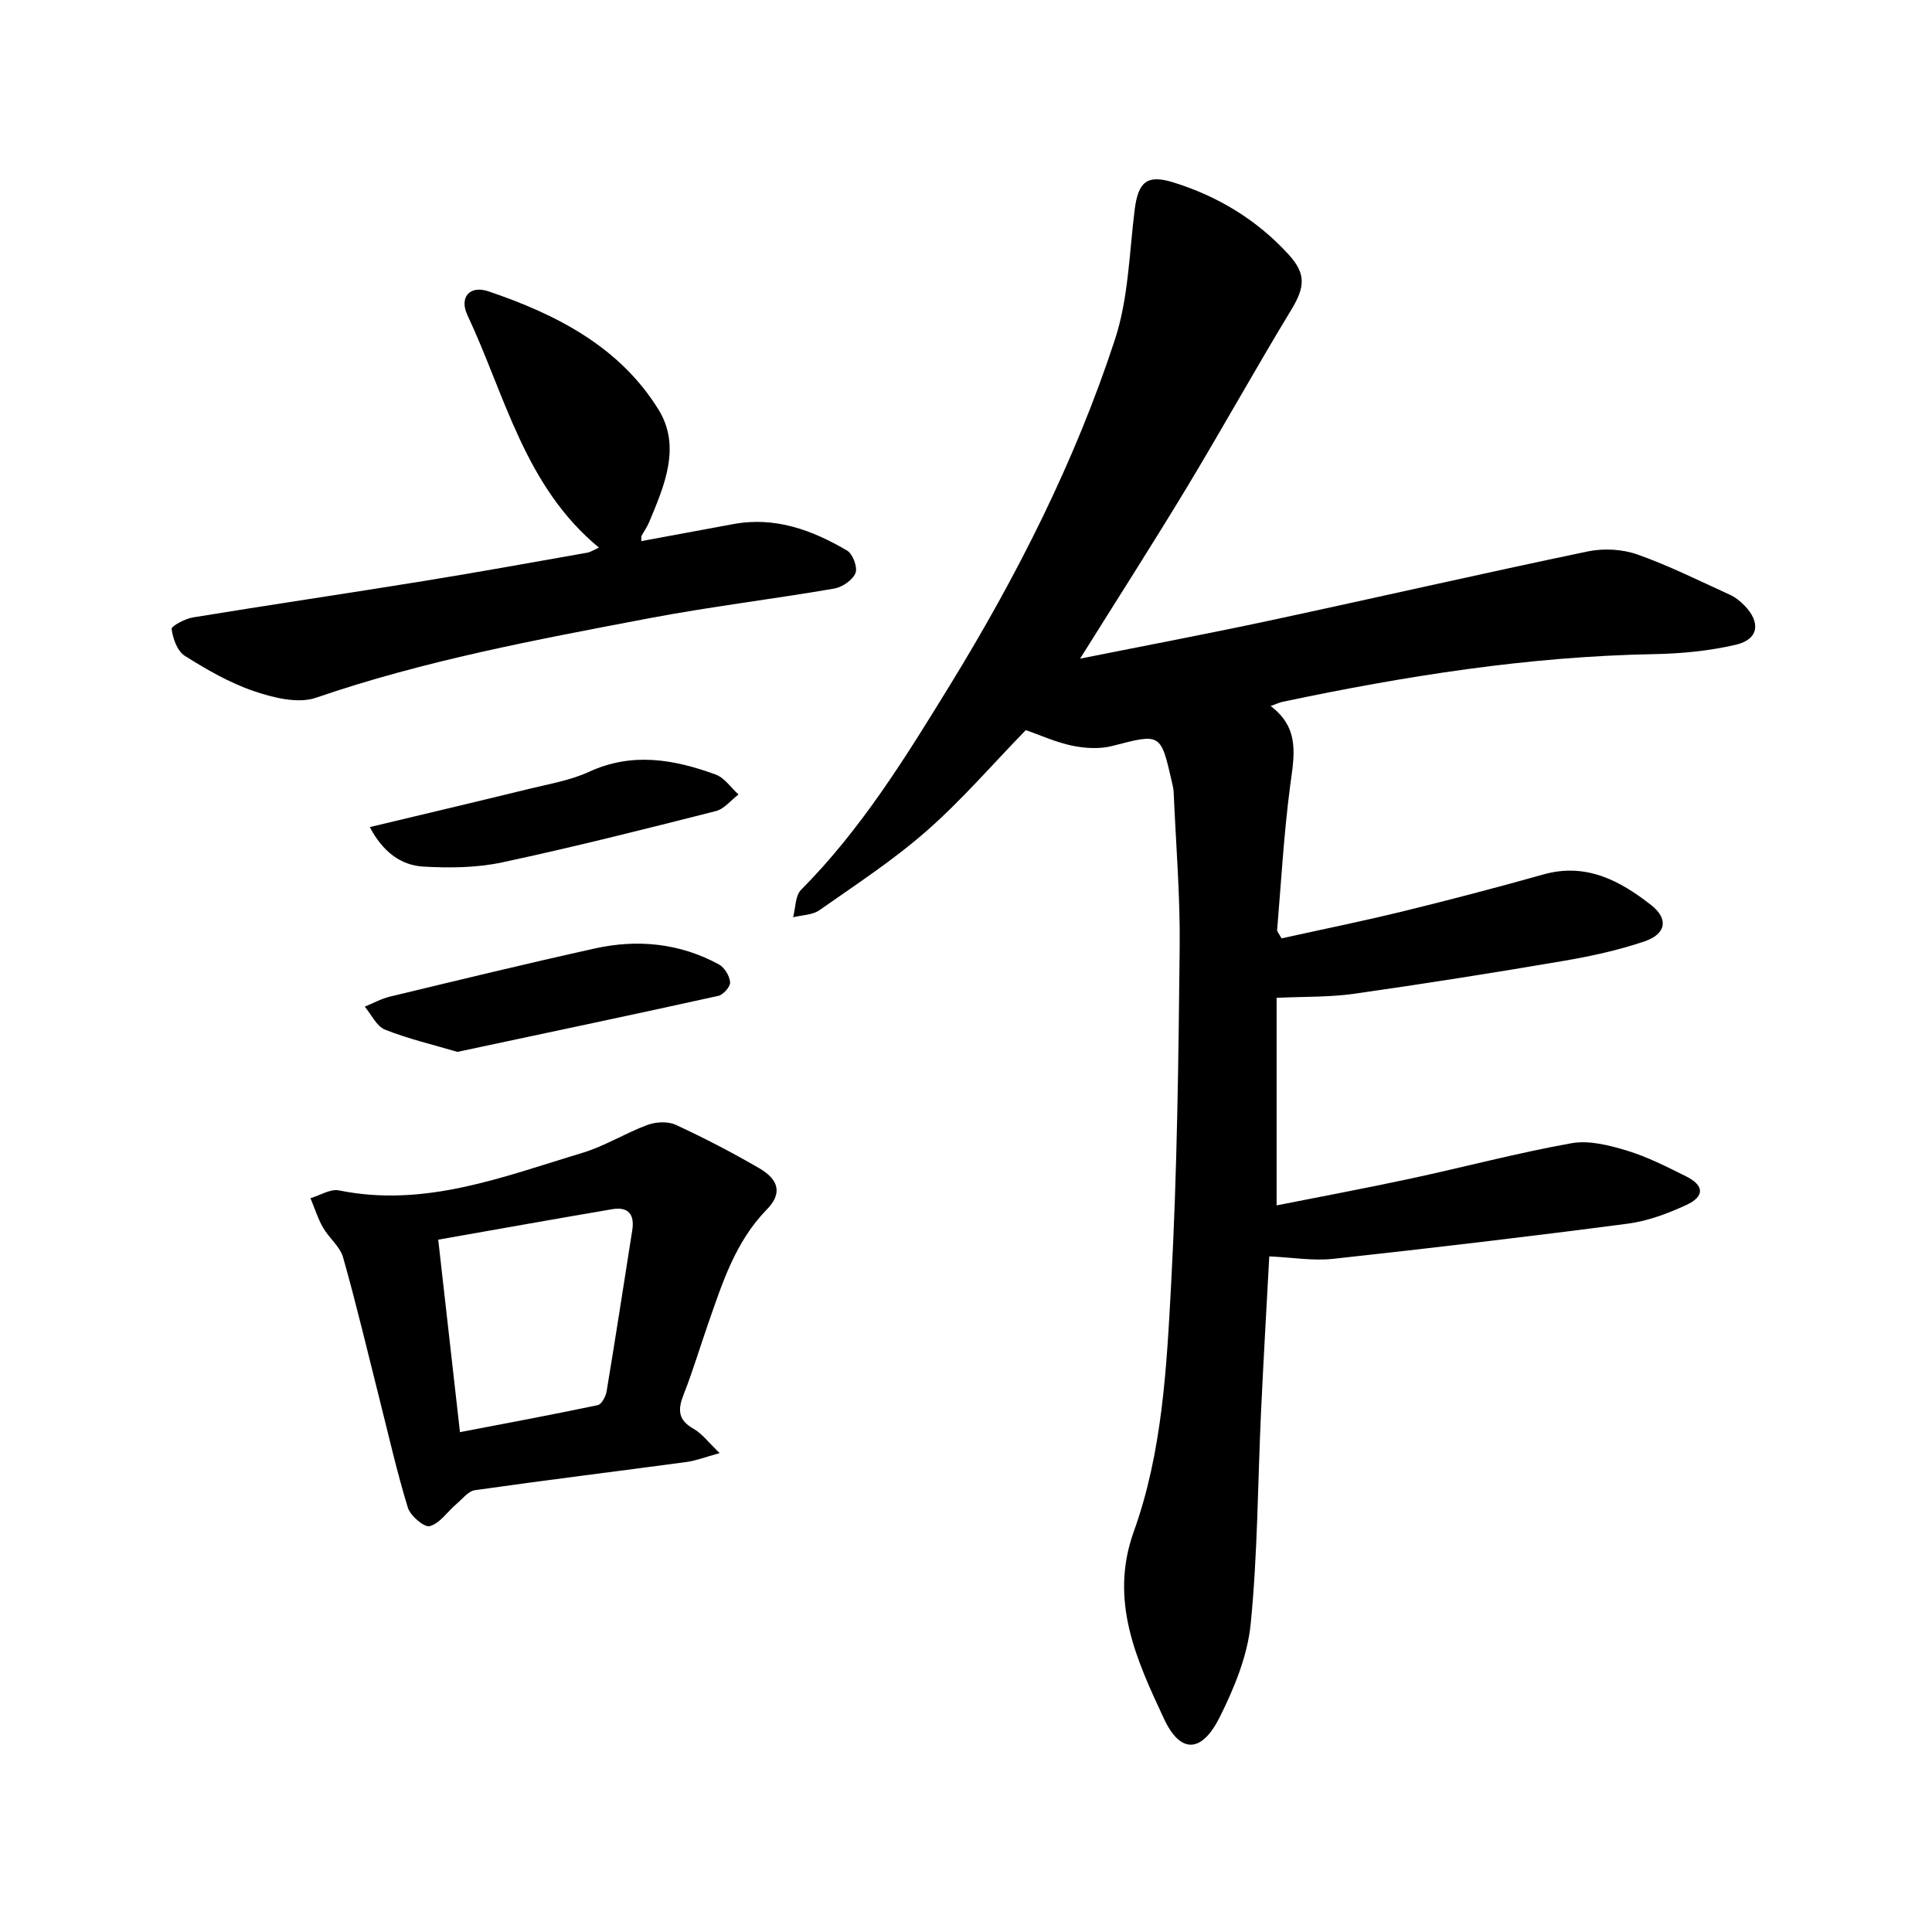
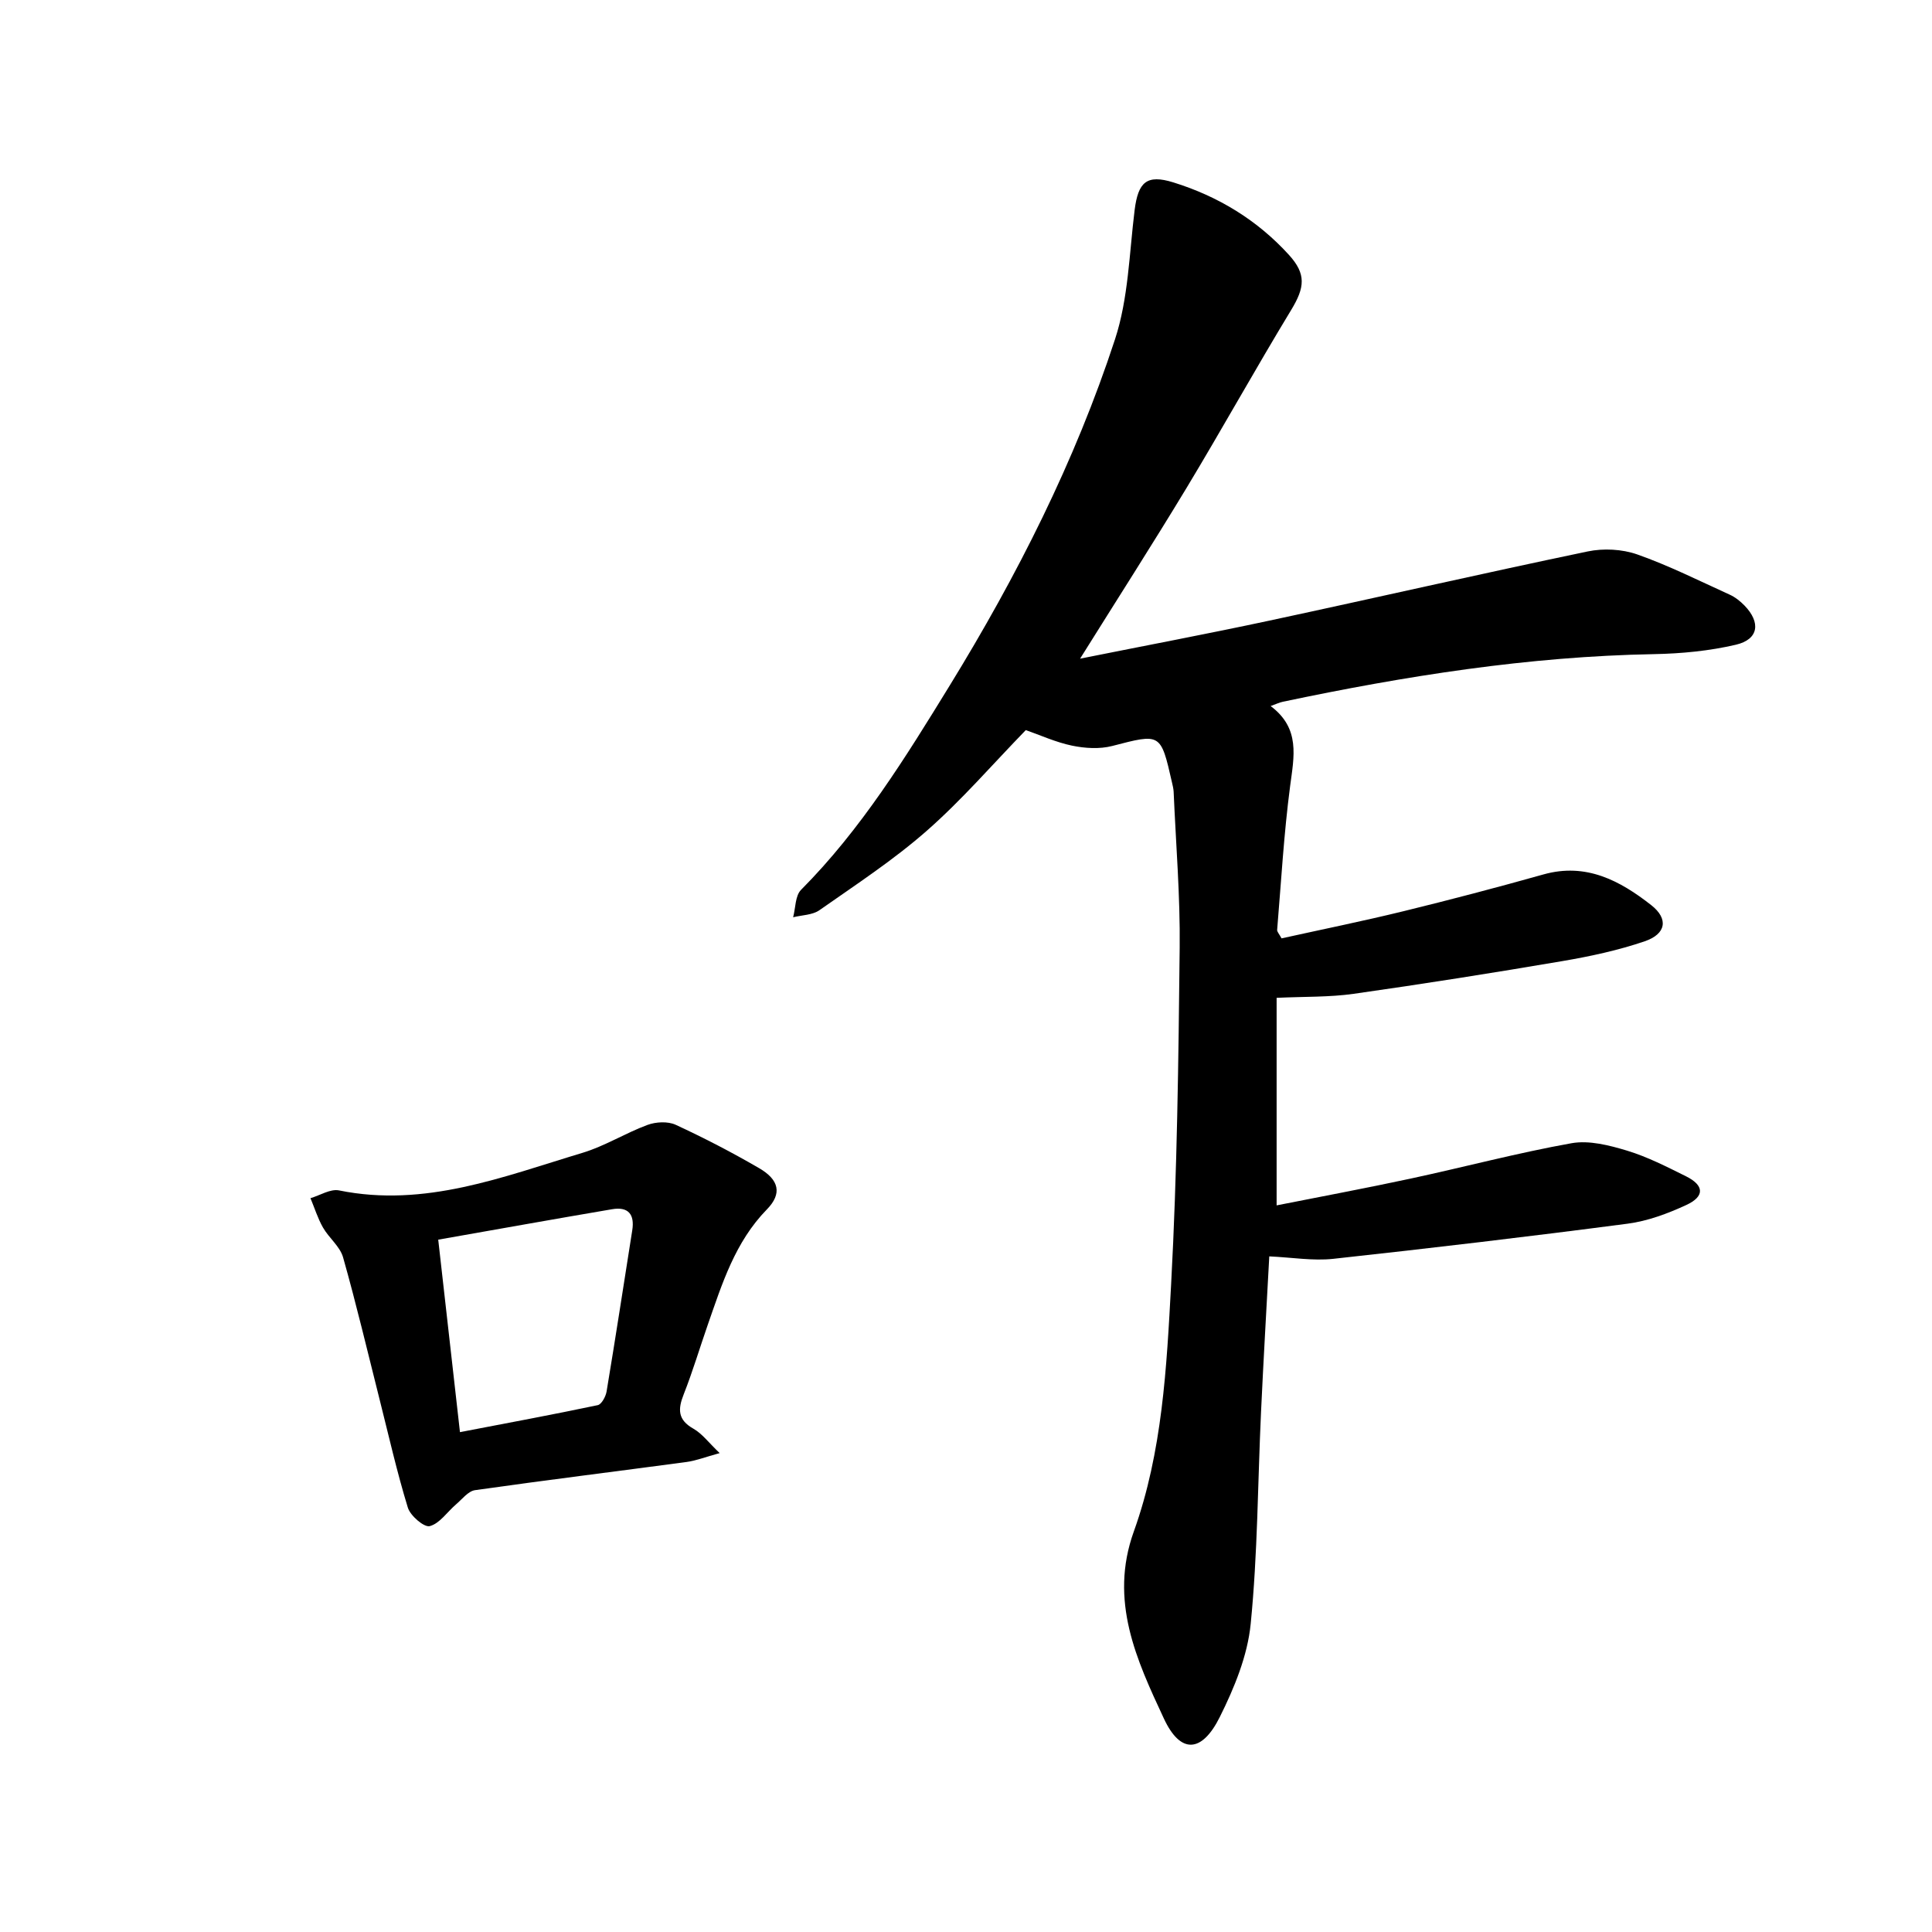
<svg xmlns="http://www.w3.org/2000/svg" enable-background="new 0 0 400 400" viewBox="0 0 400 400">
  <path d="m223.62 136.37c13.42-2.69 26.32-5.12 39.16-7.87 21.99-4.71 43.92-9.74 65.94-14.33 3.25-.68 7.11-.48 10.23.61 6.56 2.31 12.82 5.45 19.17 8.34 1.13.51 2.18 1.35 3.05 2.24 3.43 3.53 2.94 7.02-1.76 8.12-5.5 1.29-11.27 1.84-16.94 1.95-26 .47-51.51 4.52-76.87 9.86-.73.15-1.43.5-2.53.89 6.19 4.63 4.84 10.45 4.04 16.54-1.3 9.88-1.86 19.86-2.69 29.8-.03.39.41.82.91 1.76 8.36-1.85 16.86-3.57 25.27-5.63 9.69-2.37 19.35-4.91 28.96-7.61 8.82-2.48 15.84 1.29 22.3 6.35 3.64 2.85 3.09 5.98-1.33 7.49-5.5 1.88-11.28 3.12-17.03 4.1-14.38 2.45-28.8 4.73-43.24 6.78-5.01.71-10.14.56-15.95.83v42.97c9.17-1.82 18.47-3.55 27.72-5.54 11.13-2.39 22.15-5.33 33.34-7.33 3.64-.65 7.82.43 11.5 1.54 4.22 1.28 8.22 3.34 12.2 5.31 3.79 1.88 3.91 4.17.04 5.95-3.83 1.77-7.98 3.32-12.13 3.86-20.29 2.66-40.63 5.06-60.97 7.28-4.17.45-8.47-.29-13.22-.51-.58 10.79-1.21 21.53-1.71 32.29-.68 14.61-.69 29.28-2.14 43.81-.65 6.59-3.39 13.24-6.39 19.26-3.72 7.47-8.14 7.72-11.58.33-5.65-12.12-11.38-24.4-6.23-38.72 5.92-16.47 6.8-33.97 7.73-51.22 1.25-23.18 1.52-46.41 1.77-69.63.12-10.76-.79-21.54-1.25-32.31-.03-.63-.19-1.26-.33-1.88-2.36-10.36-2.32-10.21-12.4-7.6-2.6.67-5.63.48-8.3-.07-3.37-.7-6.59-2.18-9.58-3.22-6.92 7.12-13.27 14.5-20.52 20.86-6.9 6.06-14.67 11.14-22.21 16.43-1.44 1.01-3.61 1-5.44 1.46.51-1.92.42-4.44 1.63-5.67 12.46-12.53 21.68-27.48 30.8-42.33 13.9-22.63 25.93-46.36 34.21-71.66 2.77-8.45 2.95-17.78 4.06-26.74.73-5.84 2.52-7.45 8.01-5.75 9.28 2.88 17.37 7.79 23.94 15.01 3.61 3.97 3.29 6.74.48 11.38-7.41 12.21-14.34 24.71-21.72 36.94-7.05 11.66-14.4 23.12-22 35.28z" />
-   <path d="m132.79 112.03c6.42-1.19 12.75-2.37 19.08-3.53 8.63-1.59 16.3 1.25 23.51 5.49 1.18.69 2.22 3.49 1.74 4.66-.6 1.46-2.74 2.92-4.41 3.21-12.81 2.2-25.74 3.75-38.51 6.18-23.16 4.41-46.36 8.71-68.78 16.42-3.73 1.28-8.82 0-12.86-1.37-5.04-1.71-9.79-4.47-14.32-7.32-1.53-.97-2.44-3.55-2.71-5.53-.09-.61 2.77-2.14 4.42-2.41 15.8-2.59 31.63-4.92 47.44-7.48 11.42-1.85 22.8-3.91 34.18-5.92.72-.13 1.38-.58 2.44-1.05-15.42-12.71-19.41-31.5-27.23-48.12-1.74-3.7.46-6.26 4.35-4.94 14.07 4.76 27.18 11.47 35.23 24.52 4.69 7.61 1.21 15.7-1.96 23.26-.42 1.01-1.08 1.92-1.6 2.89-.06.13-.01.32-.01 1.04z" />
  <path d="m149 300.85c-3.02.83-4.91 1.58-6.87 1.84-14.59 1.96-29.2 3.76-43.77 5.83-1.43.2-2.69 1.88-3.96 2.96-1.82 1.56-3.37 3.95-5.43 4.49-1.15.3-4.01-2.14-4.53-3.83-2.26-7.37-3.96-14.91-5.85-22.4-2.48-9.82-4.8-19.68-7.56-29.42-.64-2.27-2.94-4.02-4.17-6.19-1.08-1.9-1.73-4.03-2.58-6.06 1.98-.58 4.12-1.97 5.91-1.61 17.79 3.62 33.99-2.84 50.38-7.77 4.66-1.4 8.91-4.1 13.49-5.79 1.74-.64 4.2-.77 5.82-.03 5.89 2.72 11.67 5.72 17.28 8.98 4.14 2.4 4.82 5.27 1.62 8.54-6.61 6.77-9.27 15.38-12.25 23.91-1.67 4.79-3.12 9.68-4.98 14.39-1.22 3.08-1.25 5.27 2.02 7.11 1.81 1.03 3.14 2.87 5.43 5.05zm-58.27-44.19c1.55 13.72 3 26.55 4.5 39.85 9.95-1.91 19.27-3.64 28.53-5.59.79-.17 1.66-1.79 1.83-2.84 1.85-11.1 3.55-22.23 5.31-33.35.53-3.34-.84-4.95-4.19-4.37-11.83 2.01-23.64 4.13-35.98 6.3z" />
-   <path d="m94.7 217.78c-5.14-1.52-10.21-2.7-14.98-4.6-1.75-.7-2.82-3.12-4.2-4.76 1.73-.71 3.41-1.65 5.21-2.08 14.12-3.4 28.24-6.83 42.42-9.97 8.89-1.97 17.62-1.1 25.72 3.32 1.15.63 2.19 2.38 2.29 3.68.07.91-1.42 2.59-2.46 2.82-17.91 3.95-35.85 7.73-54 11.59z" />
-   <path d="m76.56 171.24c11.37-2.72 22.27-5.29 33.14-7.95 4.14-1.01 8.45-1.74 12.27-3.5 8.94-4.12 17.59-2.57 26.2.57 1.84.67 3.17 2.72 4.73 4.13-1.56 1.18-2.96 3-4.7 3.44-14.7 3.73-29.42 7.45-44.25 10.62-5.26 1.12-10.87 1.18-16.28.87-4.77-.27-8.46-3.14-11.11-8.18z" />
</svg>